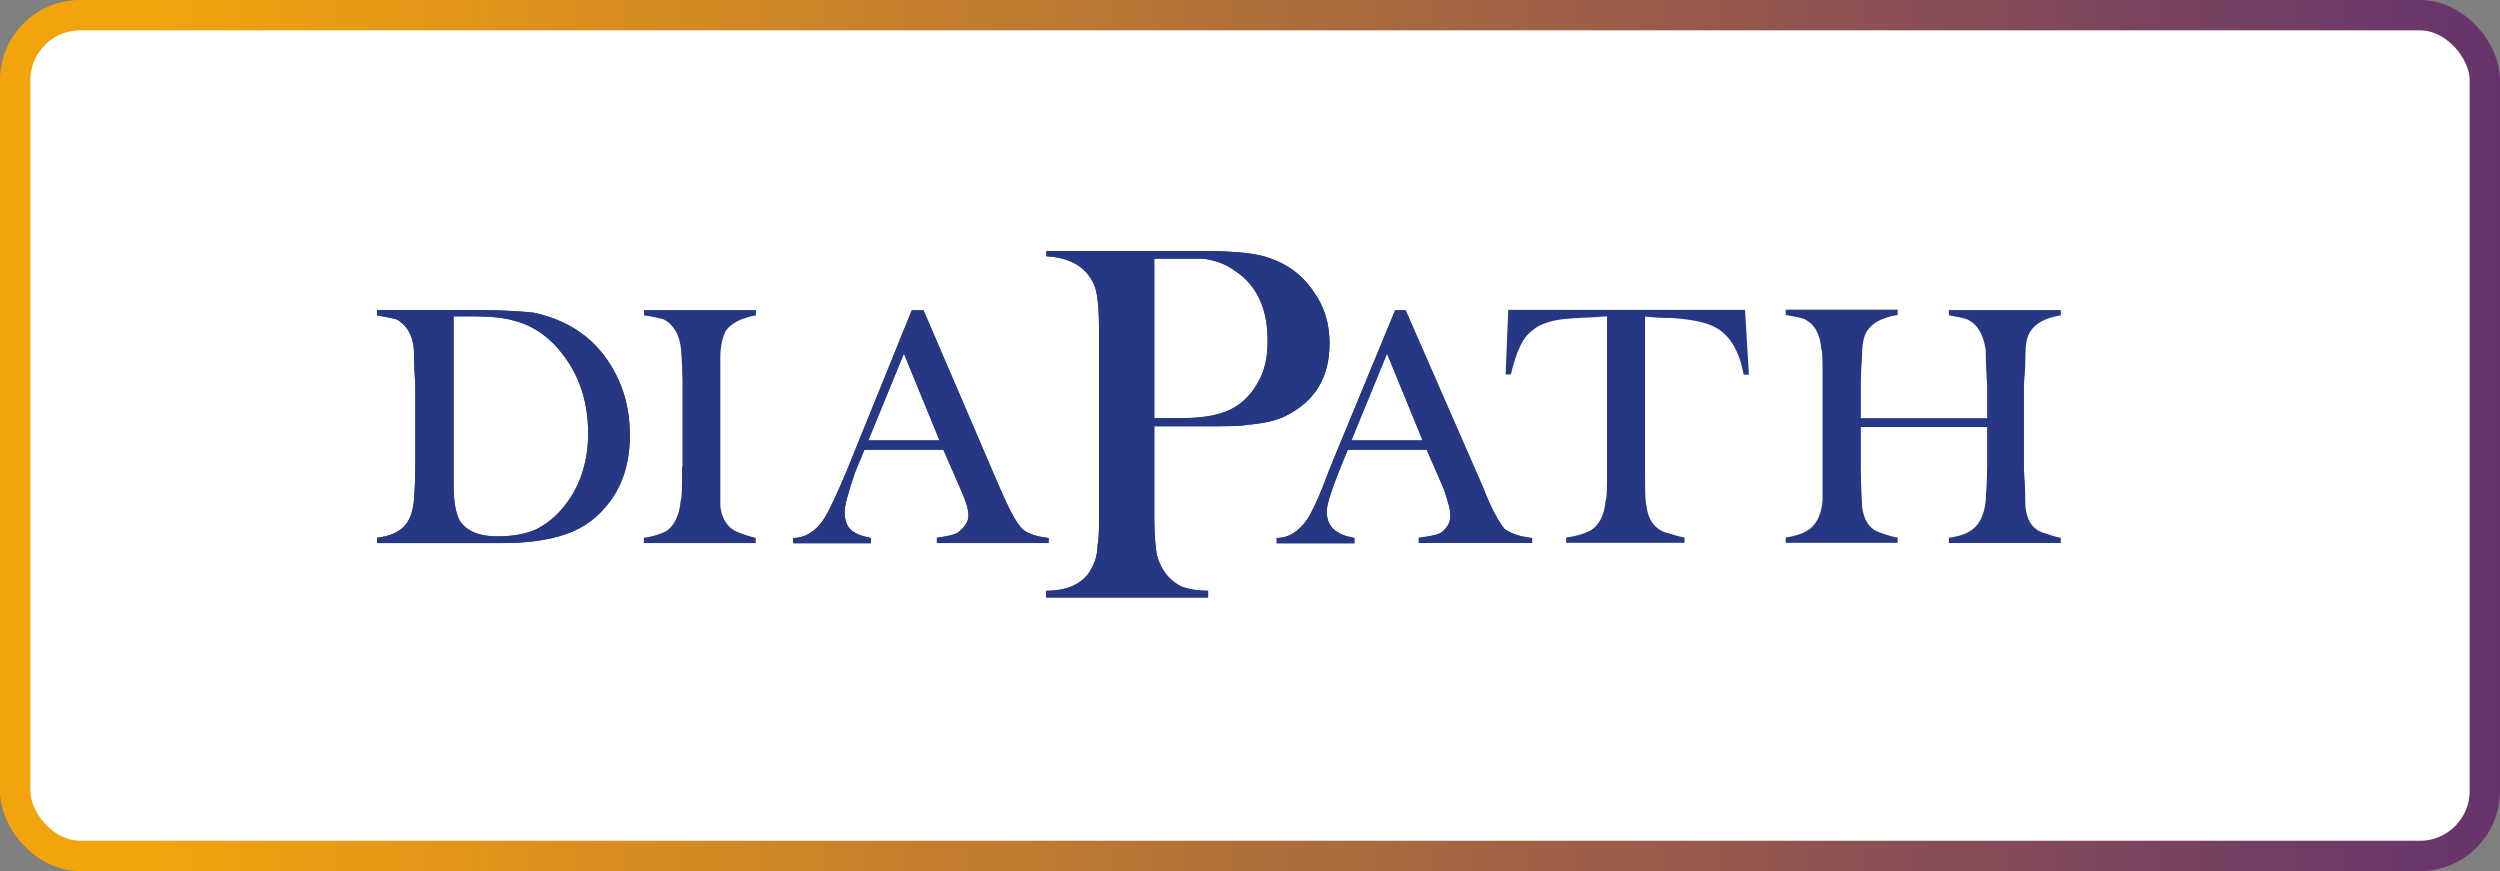
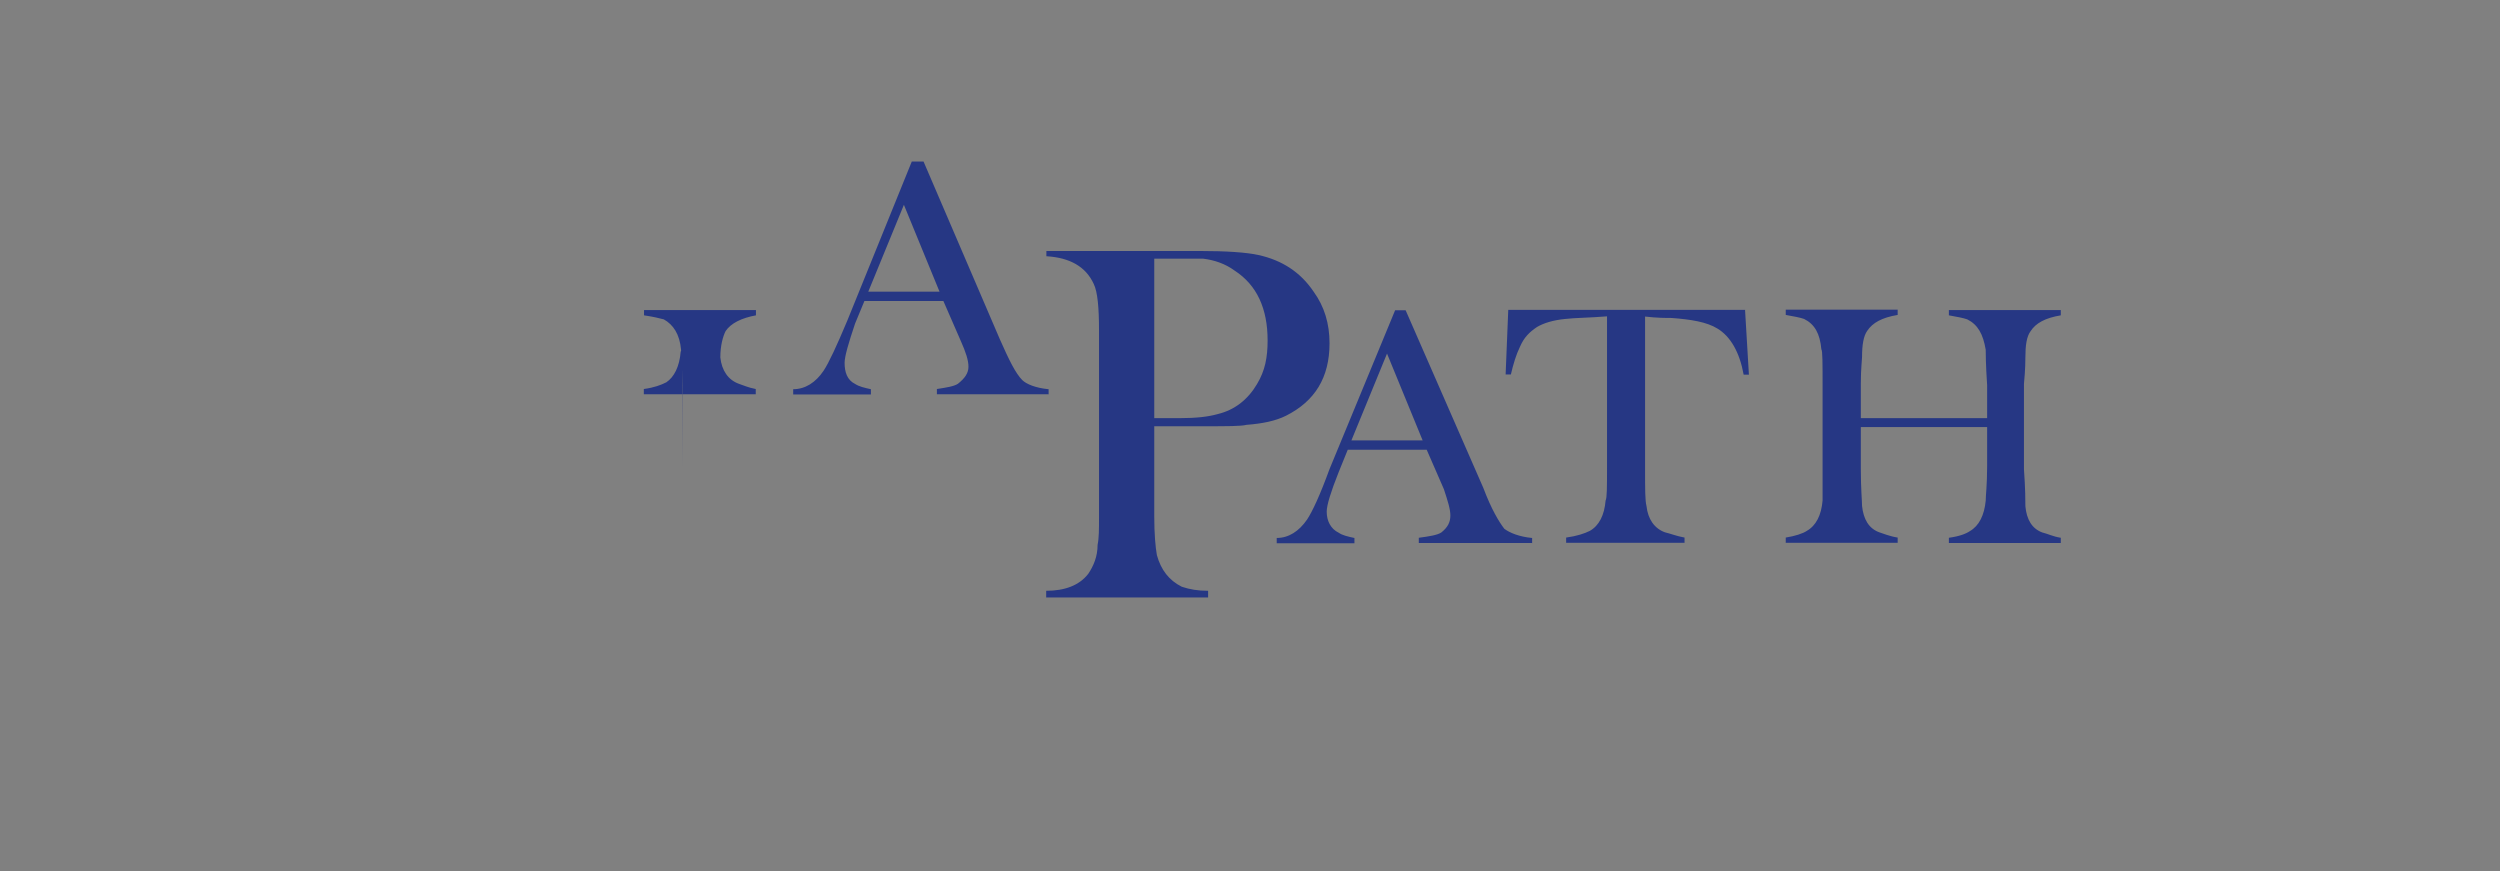
<svg xmlns="http://www.w3.org/2000/svg" id="Layer_2" viewBox="0 0 123.52 43.04">
  <rect x="0" y="0" width="123.52" height="43.04" fill="#808080" stroke="none" />
  <defs>
    <linearGradient id="Degradado_sin_nombre_18" x1="0" x2="123.52" y1="21.52" y2="21.52" gradientUnits="userSpaceOnUse">
      <stop offset=".06" stop-color="#f3a40c" />
      <stop offset="1" stop-color="#66336d" />
    </linearGradient>
    <style>.cls-2{fill:#263784;stroke-width:0}</style>
  </defs>
  <g id="Diapath">
-     <rect width="122.02" height="41.54" x=".75" y=".75" rx="3.21" ry="3.21" style="fill:#fff;stroke:url(#Degradado_sin_nombre_18);stroke-miterlimit:10;stroke-width:1.5px" />
-     <path d="M91.94 20.66h6.24v-1.63c-.07-1.04-.07-1.62-.07-1.75-.13-.78-.39-1.24-.91-1.5-.19-.07-.52-.13-.91-.2v-.26h5.53v.26c-.78.13-1.24.39-1.49.78-.2.26-.26.71-.26 1.3 0 .13 0 .58-.07 1.3v4.23c.07.98.07 1.56.07 1.82.06.65.32 1.11.84 1.3.26.06.52.2.91.26v.26h-5.53v-.26c.52-.07.85-.2 1.04-.33.45-.26.71-.78.78-1.5 0-.26.07-.78.07-1.69V21.1h-6.24v2.08c0 .98.06 1.56.06 1.82.07.65.33 1.11.85 1.3.19.06.52.2.91.26v.26h-5.53v-.26c.45-.07.85-.2 1.04-.33.46-.26.72-.78.78-1.5v-5.72c0-1.04 0-1.69-.06-1.75-.07-.78-.33-1.24-.85-1.5-.19-.07-.52-.13-.91-.2v-.26h5.53v.26c-.78.13-1.24.39-1.5.78-.19.26-.26.71-.26 1.3 0 .13-.06.58-.06 1.3v1.69Zm-5.72-5.34.19 3.19h-.26c-.2-1.11-.65-1.89-1.3-2.28-.52-.32-1.3-.45-2.27-.52-.26 0-.72 0-1.3-.07v7.54c0 .98 0 1.56.07 1.82.07.65.39 1.11.91 1.3.26.06.58.19.97.26v.26h-5.85v-.26c.52-.07.91-.2 1.17-.33.46-.26.72-.78.78-1.5.07-.13.07-.65.07-1.69v-7.41c-.85.07-1.56.07-2.08.13-.59.06-1.04.2-1.37.39-.39.26-.65.52-.85.98-.19.39-.33.85-.45 1.37h-.26l.13-3.19h11.71Zm-52.5 7.74v-4.03c0-1.04-.07-1.69-.07-1.75-.07-.78-.39-1.24-.85-1.5-.26-.07-.52-.13-.98-.2v-.26h5.53v.26c-.71.13-1.24.39-1.5.78-.13.26-.26.71-.26 1.3v7.35c.07.65.39 1.11.91 1.3.19.06.46.19.84.26v.26h-5.53v-.26c.52-.07.85-.2 1.11-.33.39-.26.65-.78.71-1.5.07-.13.07-.71.07-1.69m12.72-1.29-1.76-4.29-1.76 4.29h3.51Zm5.4 5.07h-5.53v-.26c.46-.07.85-.13 1.04-.26.33-.26.52-.52.52-.84s-.13-.72-.39-1.3l-.85-1.95h-3.9l-.46 1.11c-.33.98-.52 1.63-.52 1.95 0 .46.13.85.52 1.04.2.13.46.19.78.26v.26h-3.84v-.26c.59 0 1.11-.33 1.5-.91.26-.39.65-1.23 1.17-2.47l3.19-7.87h.58l3.77 8.78c.46 1.04.78 1.69 1.11 2.02.19.19.65.39 1.3.45v.26Z" class="cls-2" />
-     <path d="m46.42 21.76-1.76-4.29-1.76 4.29h3.51Zm5.4 5.07h-5.53v-.26c.46-.07.85-.13 1.04-.26.33-.26.52-.52.52-.84s-.13-.72-.39-1.3l-.85-1.95h-3.9l-.46 1.11c-.33.98-.52 1.63-.52 1.95 0 .46.13.85.52 1.04.2.13.46.19.78.26v.26h-3.84v-.26c.59 0 1.11-.33 1.5-.91.26-.39.65-1.23 1.17-2.47l3.19-7.87h.58l3.77 8.78c.46 1.04.78 1.69 1.11 2.02.19.19.65.39 1.3.45v.26Zm18.47-5.07-1.76-4.29-1.76 4.29h3.51Zm5.4 5.07H70.1v-.26c.52-.07.91-.13 1.11-.26.33-.26.45-.52.45-.84s-.13-.72-.32-1.3l-.85-1.95h-3.9l-.45 1.11c-.39.98-.59 1.63-.59 1.95 0 .46.2.85.59 1.04.19.13.45.19.78.26v.26h-3.84v-.26c.59 0 1.1-.33 1.5-.91.26-.39.65-1.23 1.1-2.47l3.25-7.87h.52l3.84 8.78c.39 1.04.78 1.69 1.04 2.02.26.19.72.39 1.37.45v.26Z" class="cls-2" />
+     <path d="M91.94 20.66h6.24v-1.63c-.07-1.04-.07-1.62-.07-1.75-.13-.78-.39-1.24-.91-1.5-.19-.07-.52-.13-.91-.2v-.26h5.53v.26c-.78.13-1.24.39-1.49.78-.2.26-.26.71-.26 1.3 0 .13 0 .58-.07 1.3v4.23c.07.98.07 1.56.07 1.82.06.65.32 1.11.84 1.3.26.06.52.2.91.26v.26h-5.53v-.26c.52-.07.85-.2 1.04-.33.45-.26.71-.78.78-1.5 0-.26.07-.78.07-1.69V21.1h-6.24v2.08c0 .98.06 1.56.06 1.82.07.65.33 1.11.85 1.3.19.06.52.2.91.26v.26h-5.53v-.26c.45-.07.85-.2 1.04-.33.46-.26.72-.78.78-1.5v-5.72c0-1.04 0-1.69-.06-1.75-.07-.78-.33-1.24-.85-1.5-.19-.07-.52-.13-.91-.2v-.26h5.53v.26c-.78.13-1.24.39-1.5.78-.19.26-.26.71-.26 1.3 0 .13-.06.58-.06 1.3v1.69Zm-5.72-5.34.19 3.19h-.26c-.2-1.11-.65-1.89-1.3-2.28-.52-.32-1.3-.45-2.27-.52-.26 0-.72 0-1.3-.07v7.54c0 .98 0 1.56.07 1.82.07.65.39 1.11.91 1.3.26.06.58.19.97.26v.26h-5.85v-.26c.52-.07.91-.2 1.17-.33.46-.26.72-.78.78-1.5.07-.13.07-.65.07-1.69v-7.41c-.85.07-1.56.07-2.08.13-.59.06-1.04.2-1.37.39-.39.26-.65.52-.85.98-.19.39-.33.85-.45 1.37h-.26l.13-3.19h11.71Zm-52.5 7.74v-4.03c0-1.04-.07-1.69-.07-1.75-.07-.78-.39-1.24-.85-1.5-.26-.07-.52-.13-.98-.2v-.26h5.53v.26c-.71.13-1.24.39-1.5.78-.13.26-.26.71-.26 1.3c.07.65.39 1.11.91 1.3.19.06.46.19.84.26v.26h-5.53v-.26c.52-.07.85-.2 1.11-.33.39-.26.65-.78.71-1.5.07-.13.07-.71.07-1.69m12.72-1.29-1.76-4.29-1.76 4.29h3.51Zm5.4 5.07h-5.53v-.26c.46-.07.85-.13 1.04-.26.33-.26.52-.52.52-.84s-.13-.72-.39-1.3l-.85-1.95h-3.9l-.46 1.11c-.33.98-.52 1.63-.52 1.95 0 .46.13.85.52 1.04.2.13.46.19.78.26v.26h-3.84v-.26c.59 0 1.11-.33 1.5-.91.26-.39.65-1.23 1.17-2.47l3.19-7.87h.58l3.77 8.78c.46 1.04.78 1.69 1.11 2.02.19.19.65.39 1.3.45v.26Z" class="cls-2" />
    <path d="m70.29 21.76-1.76-4.29-1.76 4.29h3.51Zm5.4 5.07H70.1v-.26c.52-.07.91-.13 1.11-.26.33-.26.45-.52.45-.84s-.13-.72-.32-1.3l-.85-1.95h-3.9l-.45 1.11c-.39.98-.59 1.63-.59 1.95 0 .46.2.85.59 1.04.19.13.45.19.78.26v.26h-3.84v-.26c.59 0 1.1-.33 1.5-.91.26-.39.65-1.23 1.1-2.47l3.25-7.87h.52l3.84 8.78c.39 1.04.78 1.69 1.04 2.02.26.19.72.39 1.37.45v.26Zm-18.66-6.17h1.24c.85 0 1.43-.07 1.89-.2.84-.2 1.5-.72 1.95-1.49.39-.65.52-1.3.52-2.15 0-1.56-.52-2.73-1.63-3.45-.45-.33-.98-.52-1.56-.59h-2.41v7.87Zm0 .39v4.49c0 .85.06 1.5.13 1.89.2.72.59 1.24 1.23 1.56.39.13.78.2 1.3.2v.33h-8v-.33c.91 0 1.63-.26 2.08-.84.26-.39.46-.85.46-1.43.07-.33.07-.78.07-1.37v-9.24c0-1.11-.07-1.89-.26-2.28-.39-.85-1.17-1.3-2.34-1.37v-.26h7.55c1.36 0 2.34.07 2.93.2 1.17.26 2.08.85 2.73 1.82.52.72.78 1.56.78 2.54 0 1.69-.72 2.86-2.15 3.58-.52.26-1.17.39-1.95.45-.26.07-.98.07-2.08.07h-2.47Z" class="cls-2" />
-     <path d="M57.03 20.66h1.24c.85 0 1.43-.07 1.89-.2.84-.2 1.5-.72 1.95-1.49.39-.65.52-1.3.52-2.15 0-1.56-.52-2.73-1.63-3.45-.45-.33-.98-.52-1.56-.59h-2.41v7.87Zm0 .39v4.49c0 .85.06 1.5.13 1.89.2.72.59 1.24 1.23 1.56.39.13.78.2 1.3.2v.33h-8v-.33c.91 0 1.63-.26 2.08-.84.26-.39.46-.85.46-1.43.07-.33.07-.78.07-1.37v-9.24c0-1.11-.07-1.89-.26-2.28-.39-.85-1.17-1.3-2.34-1.37v-.26h7.55c1.36 0 2.34.07 2.93.2 1.17.26 2.08.85 2.73 1.82.52.72.78 1.56.78 2.54 0 1.69-.72 2.86-2.15 3.58-.52.26-1.17.39-1.95.45-.26.07-.98.07-2.08.07h-2.47Zm-36.51 2.01v-4.03c-.07-1.04-.07-1.69-.07-1.75-.06-.78-.39-1.24-.85-1.5-.26-.07-.58-.13-.97-.2v-.26h4.88c1.43 0 2.34.07 2.86.13 1.56.33 2.8 1.11 3.64 2.34.72 1.04 1.11 2.28 1.11 3.71s-.39 2.6-1.17 3.51c-.58.72-1.37 1.23-2.34 1.49-.71.2-1.63.33-2.67.33h-6.31v-.26c.52-.07.85-.2 1.04-.33.46-.26.72-.78.78-1.5 0-.13.07-.71.07-1.69m1.89-7.41v8.26c0 .98.13 1.63.39 1.95.39.46.98.65 1.76.65.84 0 1.5-.13 2.02-.39.59-.33 1.04-.72 1.5-1.37.65-.91.98-2.08.98-3.32 0-1.82-.58-3.25-1.69-4.42-.59-.59-1.24-.98-2.02-1.17-.45-.13-1.11-.2-1.82-.2h-1.11Z" class="cls-2" />
-     <path d="M20.52 23.06v-4.03c-.07-1.04-.07-1.69-.07-1.75-.06-.78-.39-1.24-.85-1.5-.26-.07-.58-.13-.97-.2v-.26h4.88c1.43 0 2.34.07 2.86.13 1.56.33 2.8 1.11 3.64 2.34.72 1.04 1.11 2.28 1.11 3.71s-.39 2.6-1.17 3.51c-.58.72-1.37 1.23-2.34 1.49-.71.2-1.63.33-2.67.33h-6.31v-.26c.52-.07.85-.2 1.04-.33.46-.26.72-.78.78-1.5 0-.13.07-.71.07-1.69m1.89-7.41v8.26c0 .98.13 1.63.39 1.95.39.46.98.65 1.76.65.84 0 1.5-.13 2.02-.39.59-.33 1.04-.72 1.5-1.37.65-.91.98-2.08.98-3.32 0-1.82-.58-3.25-1.69-4.42-.59-.59-1.24-.98-2.02-1.17-.45-.13-1.11-.2-1.82-.2h-1.11Z" class="cls-2" />
  </g>
</svg>